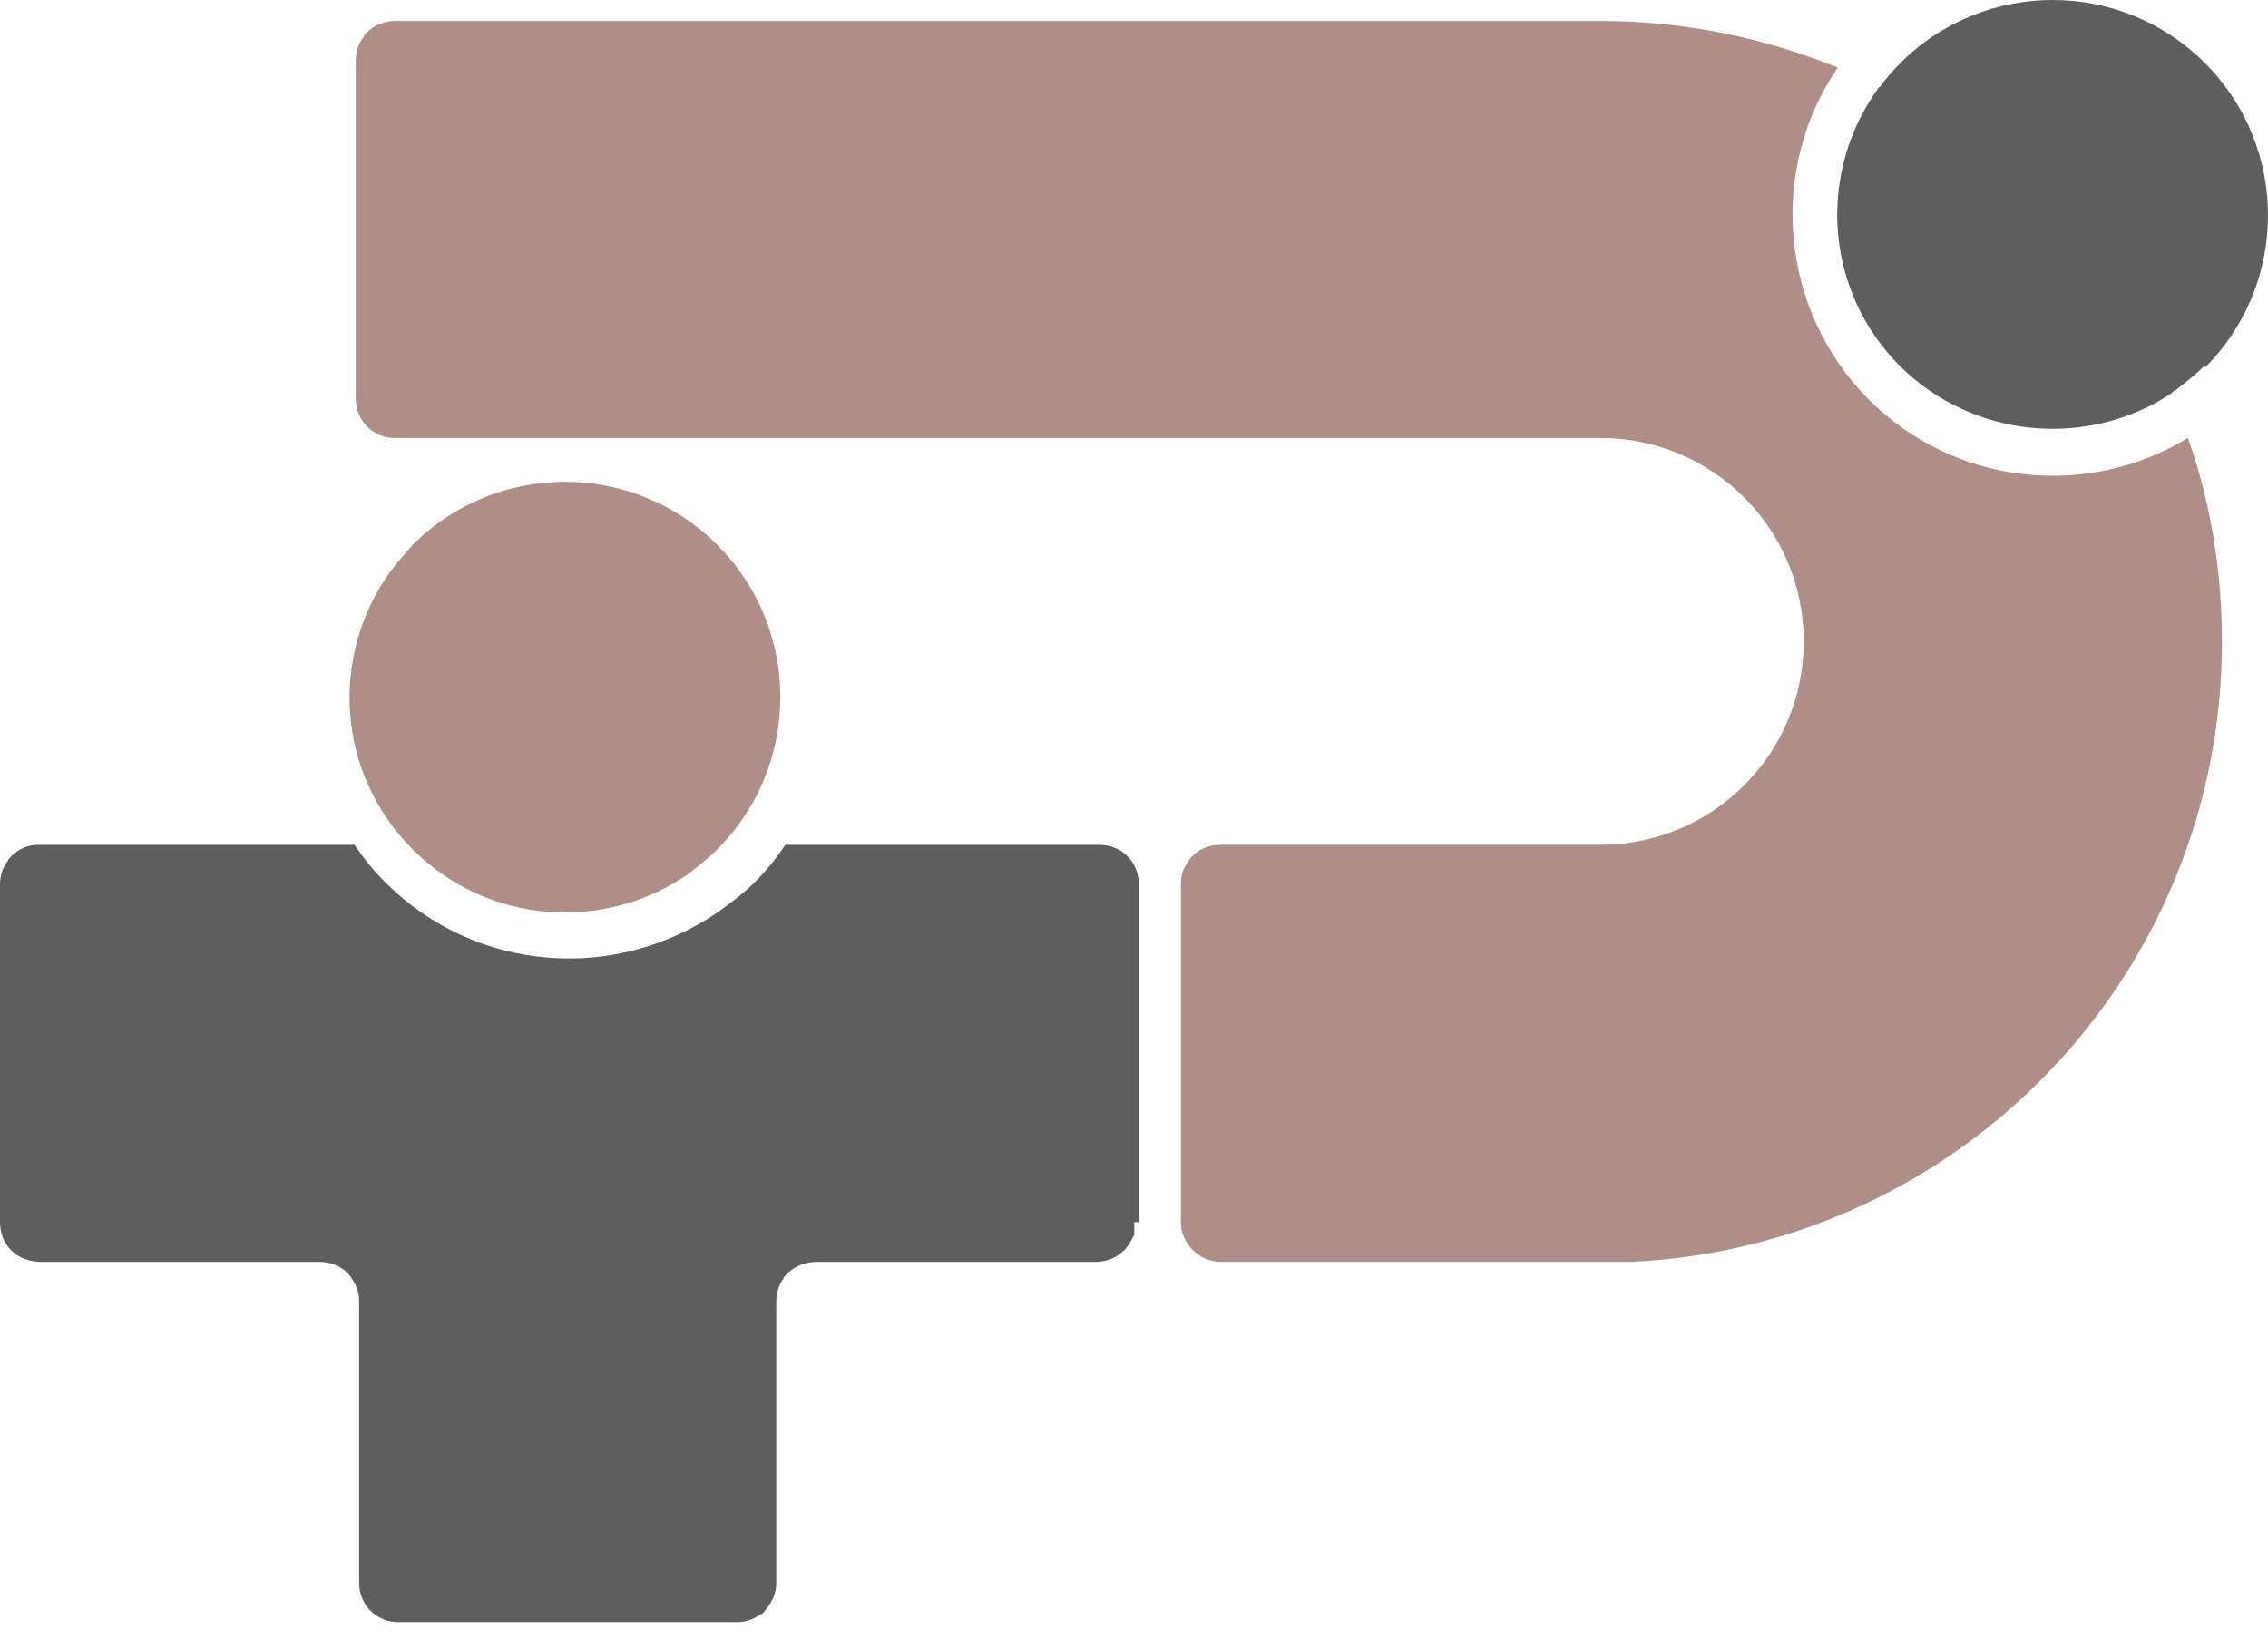
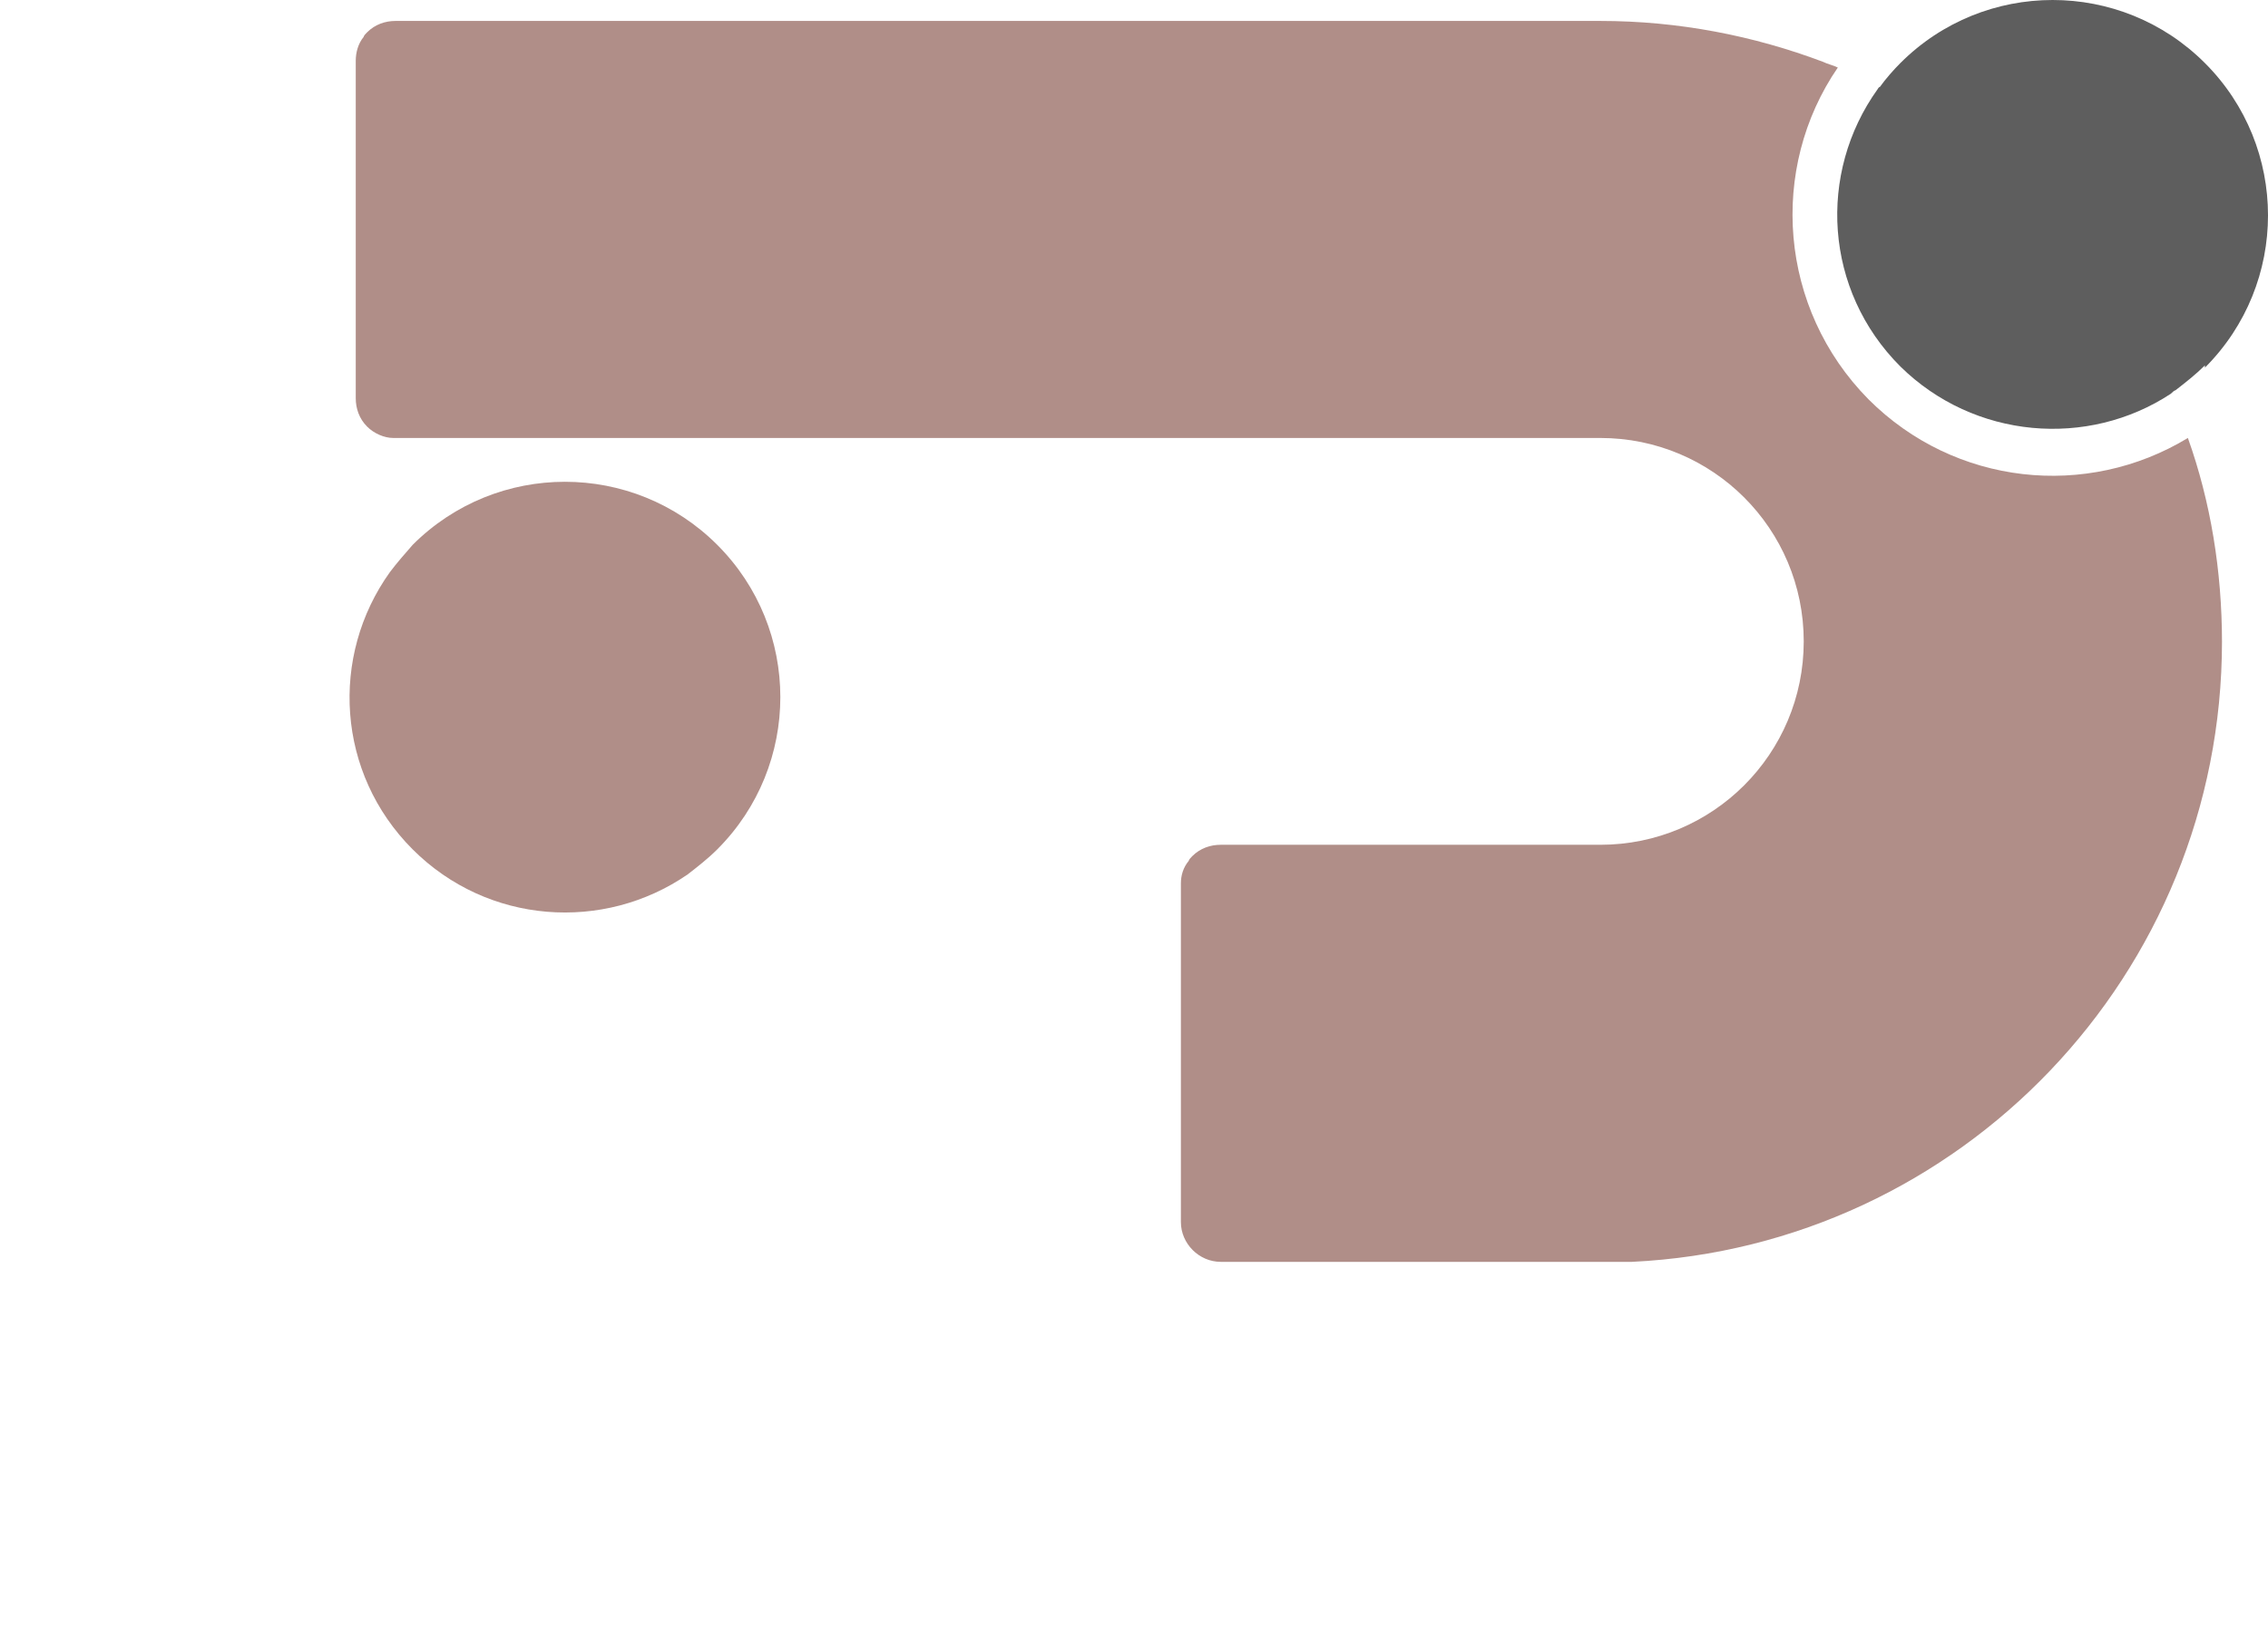
<svg xmlns="http://www.w3.org/2000/svg" width="77" height="56" viewBox="0 0 77 56" fill="none">
  <path d="M24.351 28.842C24.042 29.151 23.695 29.421 23.348 29.691C20.492 31.659 16.557 31.389 14.01 28.842C11.425 26.257 11.193 22.282 13.238 19.427C13.47 19.118 13.74 18.81 14.01 18.501C16.865 15.646 21.496 15.646 24.351 18.501C27.207 21.356 27.207 25.987 24.351 28.842Z" fill="#B08E88" />
  <path d="M74.859 12.406C74.55 12.714 74.203 12.985 73.856 13.255C73.817 13.255 73.74 13.332 73.701 13.37C70.885 15.223 67.026 14.914 64.518 12.444C61.932 9.859 61.701 5.884 63.746 3.029C63.746 3.029 63.785 2.952 63.823 2.952C64.016 2.682 64.286 2.373 64.518 2.142C67.373 -0.714 72.004 -0.714 74.859 2.142C77.714 4.997 77.714 9.627 74.859 12.483V12.406Z" fill="#5E5E5E" />
  <path d="M75.438 21.779C75.438 33.085 66.563 42.308 55.411 42.848H41.443C40.71 42.848 40.092 42.23 40.092 41.497V29.998C40.092 29.728 40.169 29.458 40.362 29.227C40.362 29.188 40.44 29.111 40.478 29.072C40.748 28.802 41.095 28.686 41.443 28.686H54.331C58.151 28.686 61.238 25.599 61.238 21.779C61.238 17.959 58.151 14.872 54.331 14.872H13.351C13.043 14.872 12.695 14.718 12.464 14.486C12.194 14.216 12.078 13.869 12.078 13.522V2.061C12.078 1.791 12.155 1.483 12.348 1.251C12.348 1.213 12.425 1.135 12.464 1.097C12.734 0.827 13.081 0.711 13.429 0.711H54.331C56.993 0.711 59.54 1.213 61.894 2.1C62.048 2.177 62.241 2.216 62.395 2.293C60.042 5.727 60.389 10.473 63.437 13.56C66.37 16.493 70.846 16.956 74.28 14.872C75.052 17.033 75.438 19.387 75.438 21.818V21.779Z" fill="#B08E88" />
-   <path d="M38.51 41.498V41.884C38.51 41.884 38.51 41.961 38.471 42C38.355 42.231 38.24 42.386 38.162 42.463C38.085 42.502 38.047 42.579 37.969 42.617C37.738 42.772 37.468 42.849 37.198 42.849H27.744C27.397 42.849 27.011 42.965 26.741 43.235C26.471 43.505 26.663 43.35 26.625 43.389C26.432 43.621 26.355 43.929 26.355 44.199V53.769C26.355 54.116 26.201 54.425 25.969 54.695C25.93 54.772 25.853 54.811 25.776 54.849C25.544 55.004 25.274 55.081 25.043 55.081H13.544C13.197 55.081 12.849 54.965 12.579 54.695C12.309 54.425 12.193 54.078 12.193 53.73V44.161C12.193 43.813 12.039 43.505 11.808 43.235C11.537 42.965 11.19 42.849 10.843 42.849H1.389C1.042 42.849 0.656 42.733 0.386 42.463C0.116 42.193 0 41.846 0 41.498V30.038C0 29.768 0.077 29.459 0.27 29.228C0.27 29.189 0.347 29.112 0.386 29.073C0.656 28.803 0.965 28.688 1.312 28.688H12.039C12.348 29.151 12.695 29.575 13.081 29.961C16.168 33.048 20.914 33.356 24.387 30.964C24.811 30.655 25.236 30.347 25.622 29.961C26.008 29.575 26.355 29.151 26.663 28.688H37.313C37.661 28.688 38.008 28.803 38.278 29.073C38.548 29.343 38.664 29.691 38.664 30.038V41.498H38.51Z" fill="#5E5E5E" />
</svg>